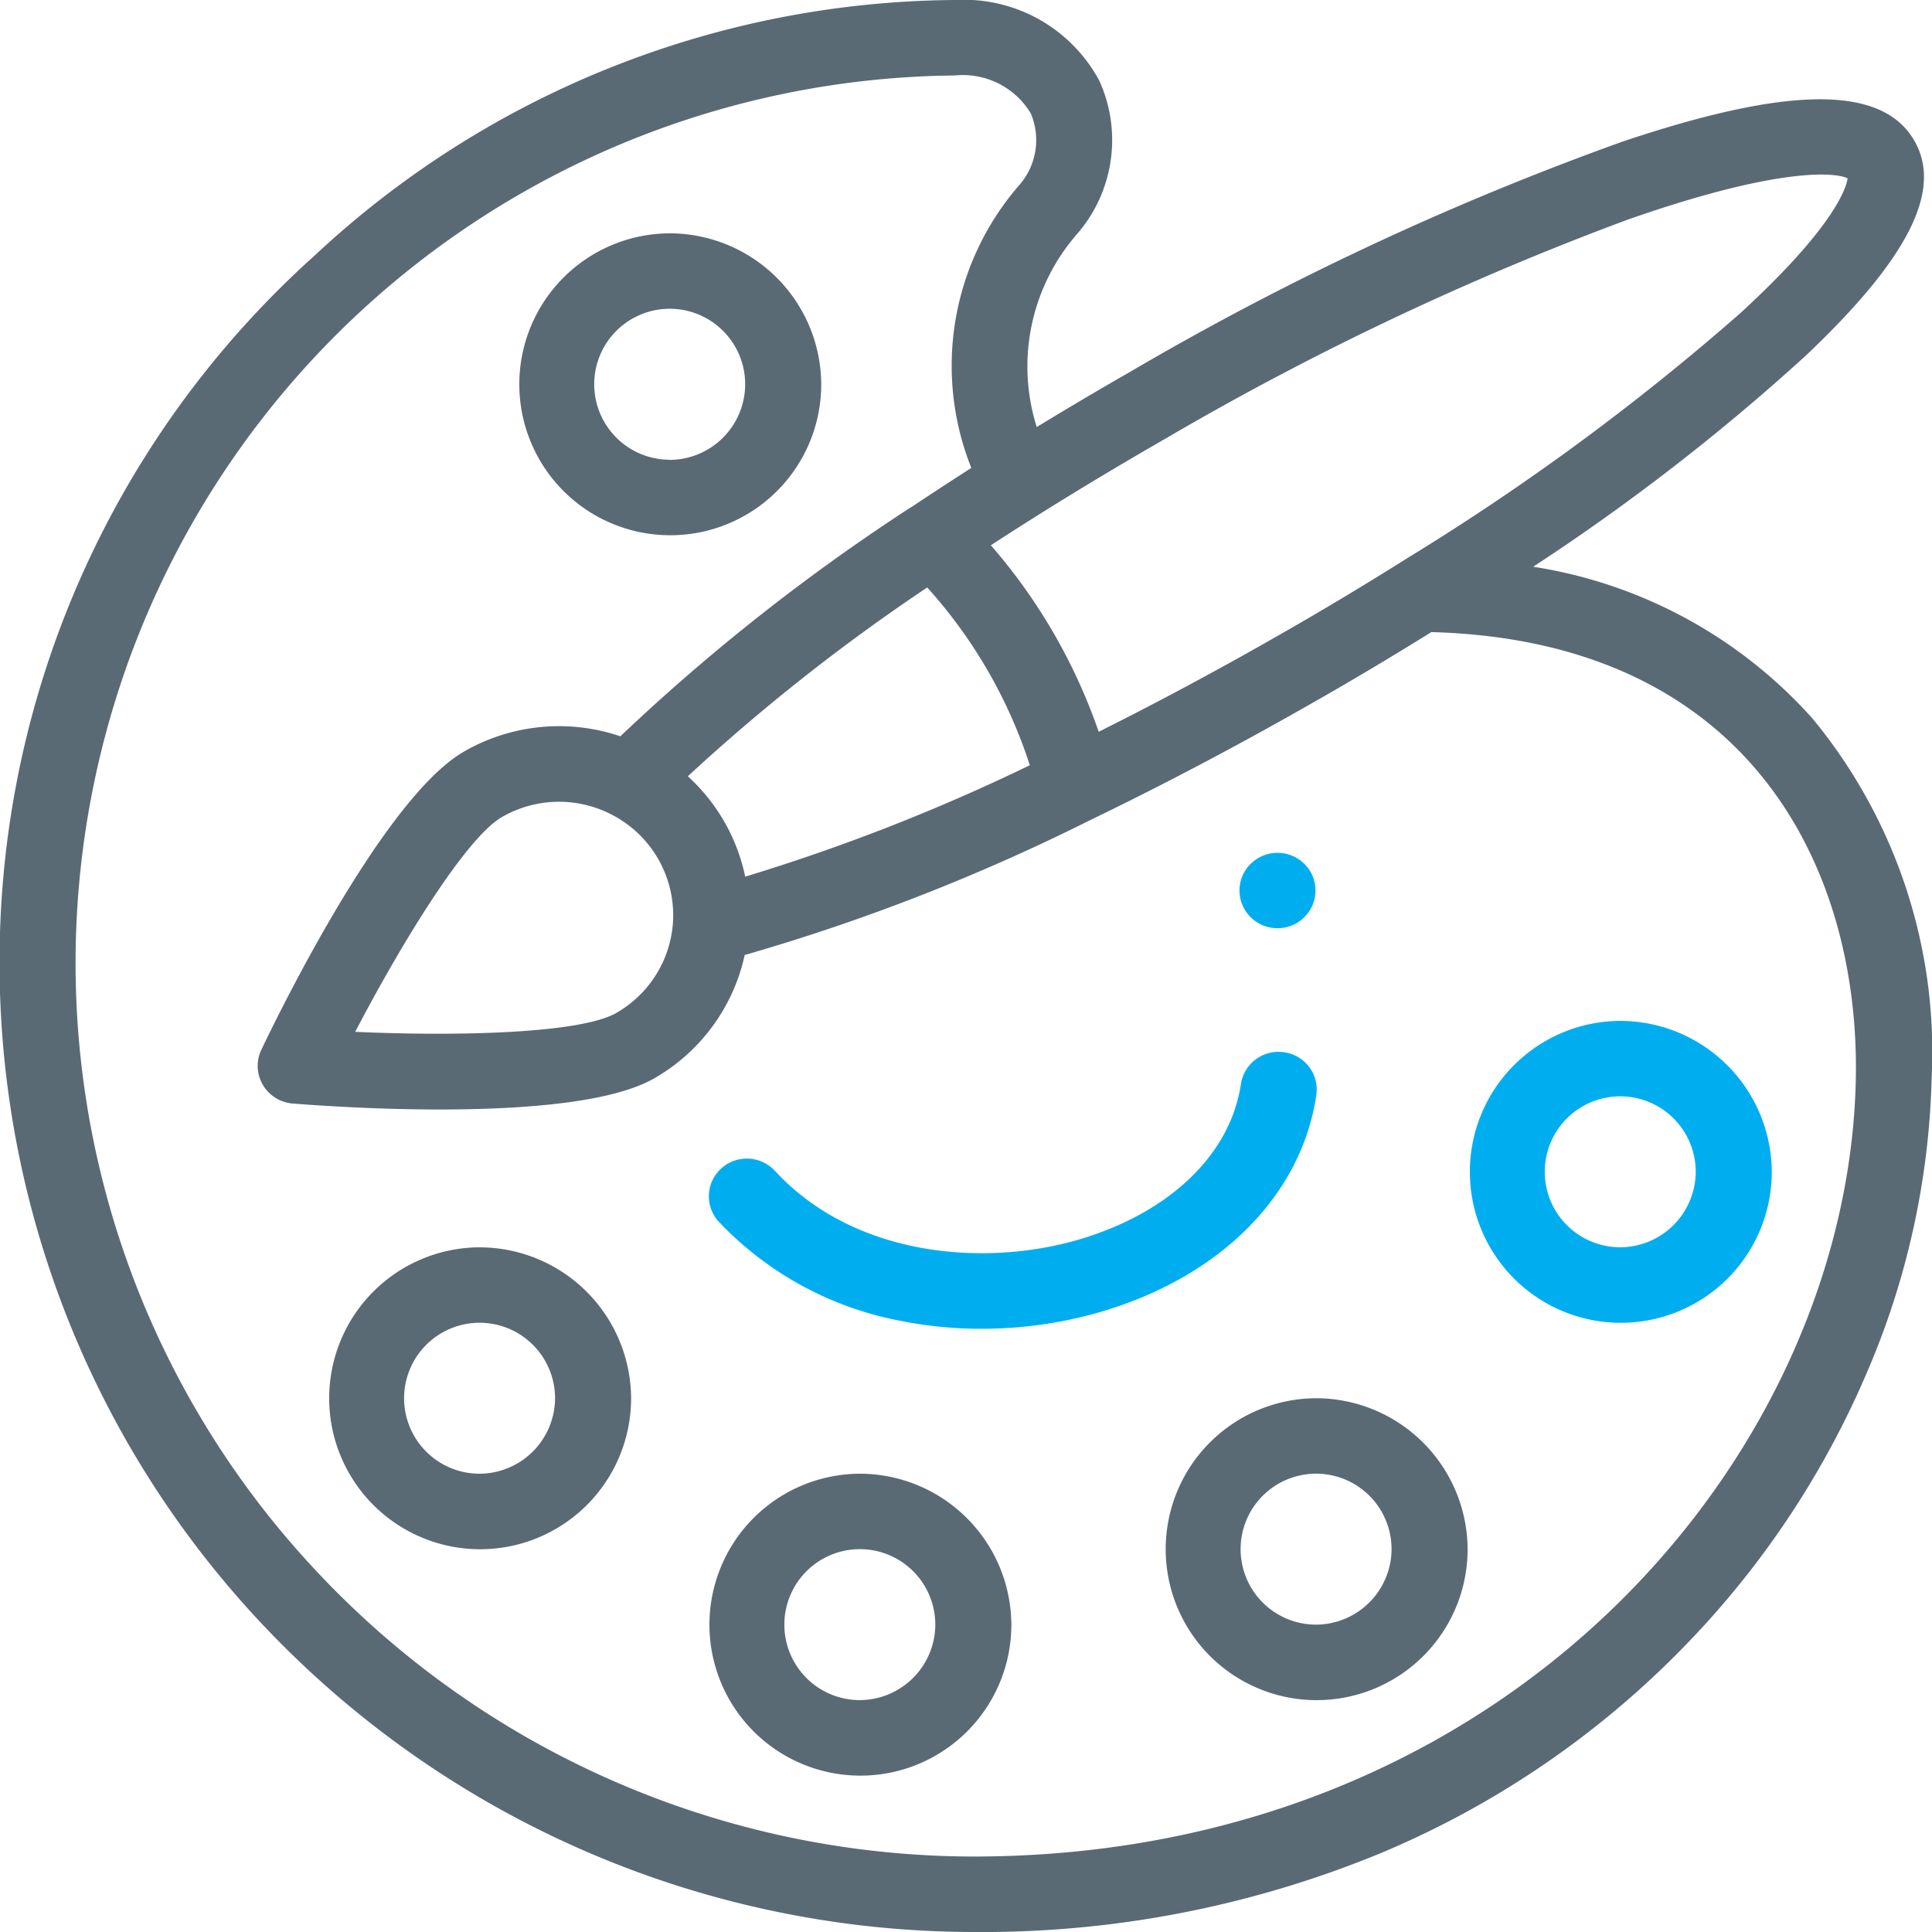
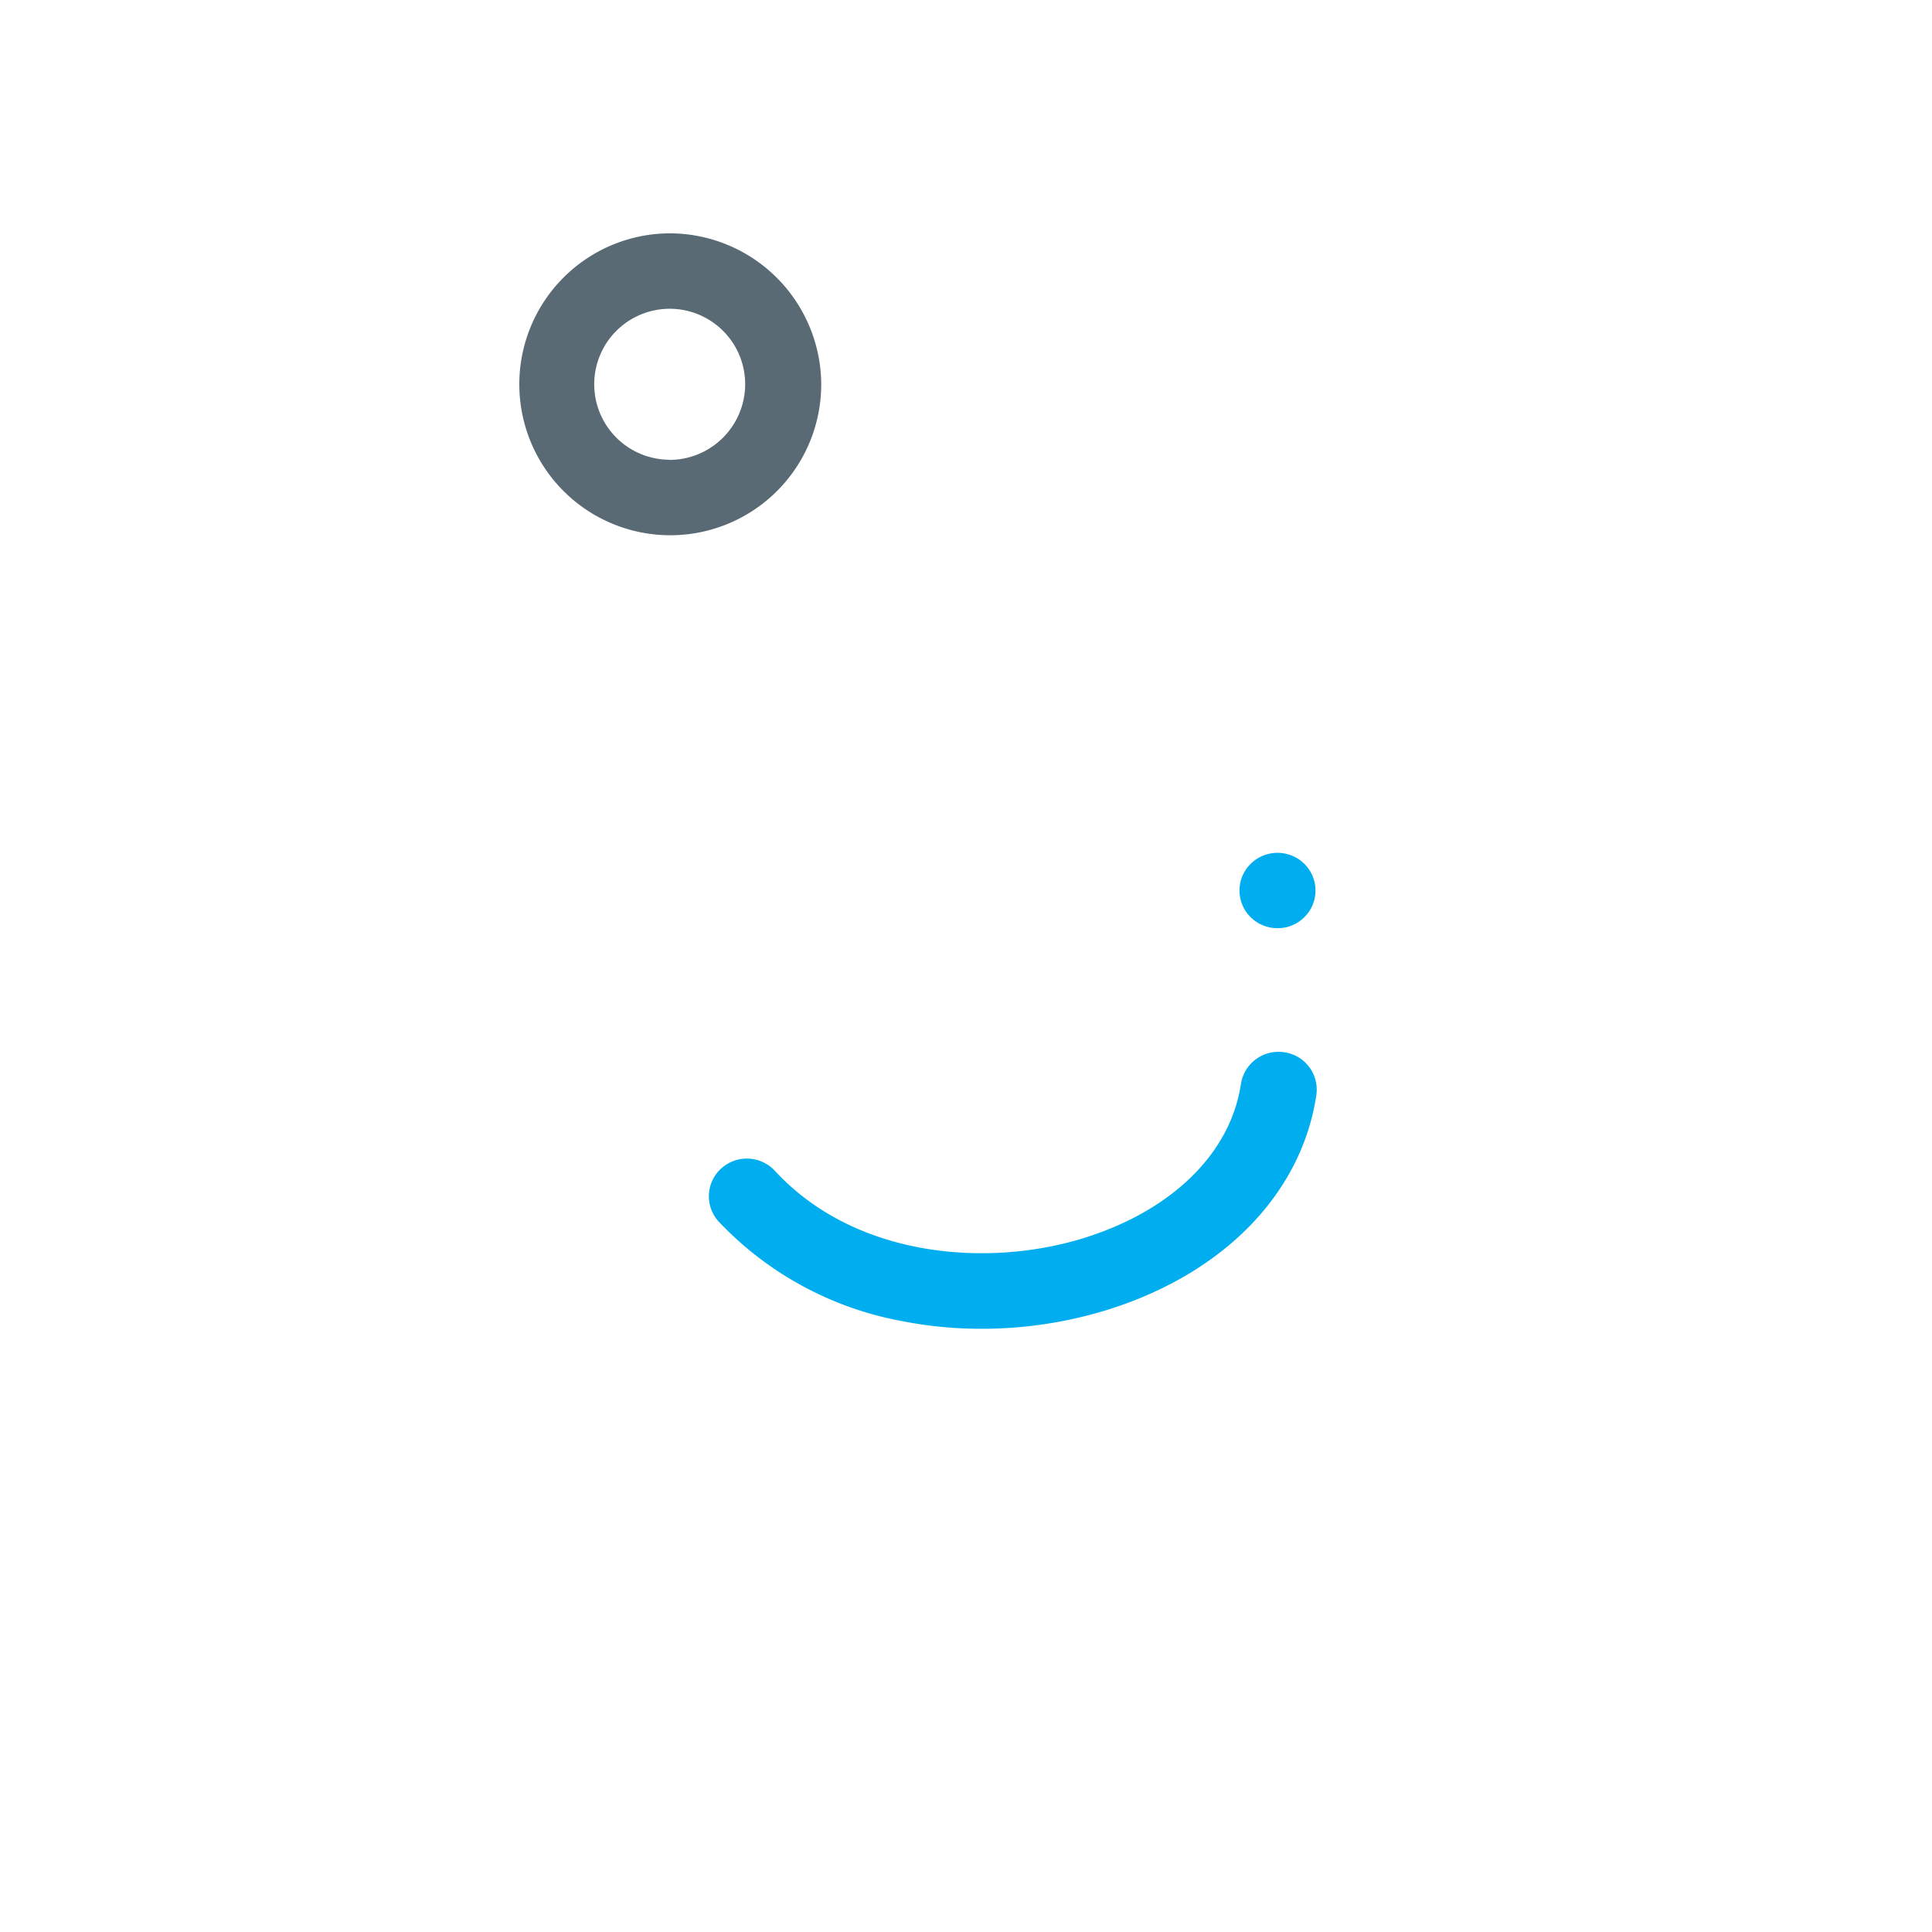
<svg xmlns="http://www.w3.org/2000/svg" width="44" height="44" viewBox="0 0 44 44">
  <g id="paint-palette" transform="translate(-1.94)">
    <g id="Group_39" data-name="Group 39" transform="translate(30.168 19.422)">
      <g id="Group_38" data-name="Group 38">
        <ellipse id="Ellipse_2" data-name="Ellipse 2" cx="0.866" cy="0.859" rx="0.866" ry="0.859" fill="#00aeef" />
      </g>
    </g>
    <g id="Group_41" data-name="Group 41" transform="translate(18.077 23.954)">
      <g id="Group_40" data-name="Group 40">
        <path id="Path_49" data-name="Path 49" d="M201.4,278.748a.865.865,0,0,0-.983.724c-.237,1.586-1.588,2.9-3.614,3.519-2.165.66-5.171.439-7-1.543a.871.871,0,0,0-1.223-.052.855.855,0,0,0-.052,1.214,7.647,7.647,0,0,0,4.169,2.261,9.3,9.3,0,0,0,1.813.175,9.692,9.692,0,0,0,2.807-.413c2.68-.817,4.481-2.652,4.818-4.91A.86.86,0,0,0,201.4,278.748Z" transform="translate(-188.293 -278.738)" fill="#00aeef" />
      </g>
    </g>
    <g id="Group_43" data-name="Group 43" transform="translate(1.94)">
      <g id="Group_42" data-name="Group 42">
-         <path id="Path_50" data-name="Path 50" d="M43.218,16.363a10.744,10.744,0,0,0-6.361-3.456,49.077,49.077,0,0,0,6.2-4.8c2.347-2.22,3.135-3.78,2.477-4.909-.731-1.258-2.843-1.249-6.645.028A66.733,66.733,0,0,0,27.624,8.5c-.7.4-1.394.812-2.073,1.226a4.589,4.589,0,0,1,.939-4.42,3.265,3.265,0,0,0,.485-3.47A3.5,3.5,0,0,0,23.694,0h-.041A21.582,21.582,0,0,0,9.1,5.825,21.6,21.6,0,0,0,2.028,19.843,21.966,21.966,0,0,0,7.794,36.863,22.284,22.284,0,0,0,24.107,44a23.781,23.781,0,0,0,9.273-1.794,20.875,20.875,0,0,0,6.829-4.619,20.4,20.4,0,0,0,4.224-6.272,18.071,18.071,0,0,0,1.5-6.791A11.927,11.927,0,0,0,43.218,16.363ZM25.652,11.686c.916-.574,1.871-1.145,2.837-1.7A66.988,66.988,0,0,1,39,5.006c3.335-1.172,4.7-1.1,5.018-.944-.028.2-.278,1.09-2.466,3.09a55.068,55.068,0,0,1-7.514,5.53c-.954.6-1.947,1.2-2.951,1.771-1.384.793-2.767,1.534-4.125,2.213a12.852,12.852,0,0,0-2.456-4.248Q25.07,12.051,25.652,11.686Zm-.259,5.742a44.609,44.609,0,0,1-6.481,2.537,4.281,4.281,0,0,0-1.307-2.286,44.476,44.476,0,0,1,5.452-4.3,11.184,11.184,0,0,1,2.335,4.044ZM44.206,24.5c-.123,8.551-7.843,17.781-20.1,17.781A20.541,20.541,0,0,1,9.07,35.7,20.218,20.218,0,0,1,23.653,1.719h.039a1.8,1.8,0,0,1,1.724.865,1.557,1.557,0,0,1-.285,1.657,6.27,6.27,0,0,0-1.07,6.415c-.464.3-.92.595-1.361.891l-.006,0a46.066,46.066,0,0,0-6.626,5.222,4.336,4.336,0,0,0-3.558.346c-1.8,1.031-4.161,5.837-4.617,6.79a.854.854,0,0,0,.032.8.867.867,0,0,0,.68.427c.479.038,1.838.136,3.35.136,1.836,0,3.9-.143,4.884-.709A4.289,4.289,0,0,0,18.9,21.75a46.019,46.019,0,0,0,7.9-3.088c1.684-.813,3.415-1.728,5.147-2.72.878-.5,1.747-1.022,2.591-1.546h.015C41.777,14.6,44.275,19.75,44.206,24.5ZM17.267,21a2.573,2.573,0,0,1-1.295,2.071c-.819.469-3.632.533-5.942.428,1.063-2.037,2.525-4.423,3.344-4.893a2.606,2.606,0,0,1,2.5-.052A2.578,2.578,0,0,1,17.267,21Z" transform="translate(-1.94)" fill="#596a75" />
-       </g>
+         </g>
    </g>
    <g id="Group_45" data-name="Group 45" transform="translate(13.715 5.314)">
      <g id="Group_44" data-name="Group 44">
-         <path id="Path_51" data-name="Path 51" d="M141.386,61.84a3.438,3.438,0,1,0,3.464,3.437A3.455,3.455,0,0,0,141.386,61.84Zm0,5.156a1.719,1.719,0,1,1,1.732-1.719A1.727,1.727,0,0,1,141.386,67Z" transform="translate(-137.922 -61.84)" fill="#596a75" />
+         <path id="Path_51" data-name="Path 51" d="M141.386,61.84a3.438,3.438,0,1,0,3.464,3.437A3.455,3.455,0,0,0,141.386,61.84Zm0,5.156a1.719,1.719,0,1,1,1.732-1.719A1.727,1.727,0,0,1,141.386,67" transform="translate(-137.922 -61.84)" fill="#596a75" />
      </g>
    </g>
    <g id="Group_47" data-name="Group 47" transform="translate(9.385 28.407)">
      <g id="Group_46" data-name="Group 46">
-         <path id="Path_52" data-name="Path 52" d="M91.386,330.55a3.438,3.438,0,1,0,3.464,3.438A3.455,3.455,0,0,0,91.386,330.55Zm0,5.156a1.719,1.719,0,1,1,1.732-1.719A1.727,1.727,0,0,1,91.386,335.706Z" transform="translate(-87.922 -330.55)" fill="#596a75" />
-       </g>
+         </g>
    </g>
    <g id="Group_49" data-name="Group 49" transform="translate(18.045 33.563)">
      <g id="Group_48" data-name="Group 48">
-         <path id="Path_53" data-name="Path 53" d="M191.386,390.55a3.438,3.438,0,1,0,3.464,3.438A3.455,3.455,0,0,0,191.386,390.55Zm0,5.156a1.719,1.719,0,1,1,1.732-1.719A1.727,1.727,0,0,1,191.386,395.706Z" transform="translate(-187.922 -390.55)" fill="#596a75" />
-       </g>
+         </g>
    </g>
    <g id="Group_51" data-name="Group 51" transform="translate(28.436 31.844)">
      <g id="Group_50" data-name="Group 50">
-         <path id="Path_54" data-name="Path 54" d="M311.386,370.55a3.438,3.438,0,1,0,3.464,3.438A3.455,3.455,0,0,0,311.386,370.55Zm0,5.156a1.719,1.719,0,1,1,1.732-1.719A1.727,1.727,0,0,1,311.386,375.706Z" transform="translate(-307.922 -370.55)" fill="#596a75" />
-       </g>
+         </g>
    </g>
    <g id="Group_53" data-name="Group 53" transform="translate(35.363 23.25)">
      <g id="Group_52" data-name="Group 52">
-         <path id="Path_55" data-name="Path 55" d="M391.386,270.55a3.438,3.438,0,1,0,3.464,3.438A3.455,3.455,0,0,0,391.386,270.55Zm0,5.156a1.719,1.719,0,1,1,1.732-1.719A1.727,1.727,0,0,1,391.386,275.706Z" transform="translate(-387.922 -270.55)" fill="#00aeef" />
-       </g>
+         </g>
    </g>
  </g>
</svg>